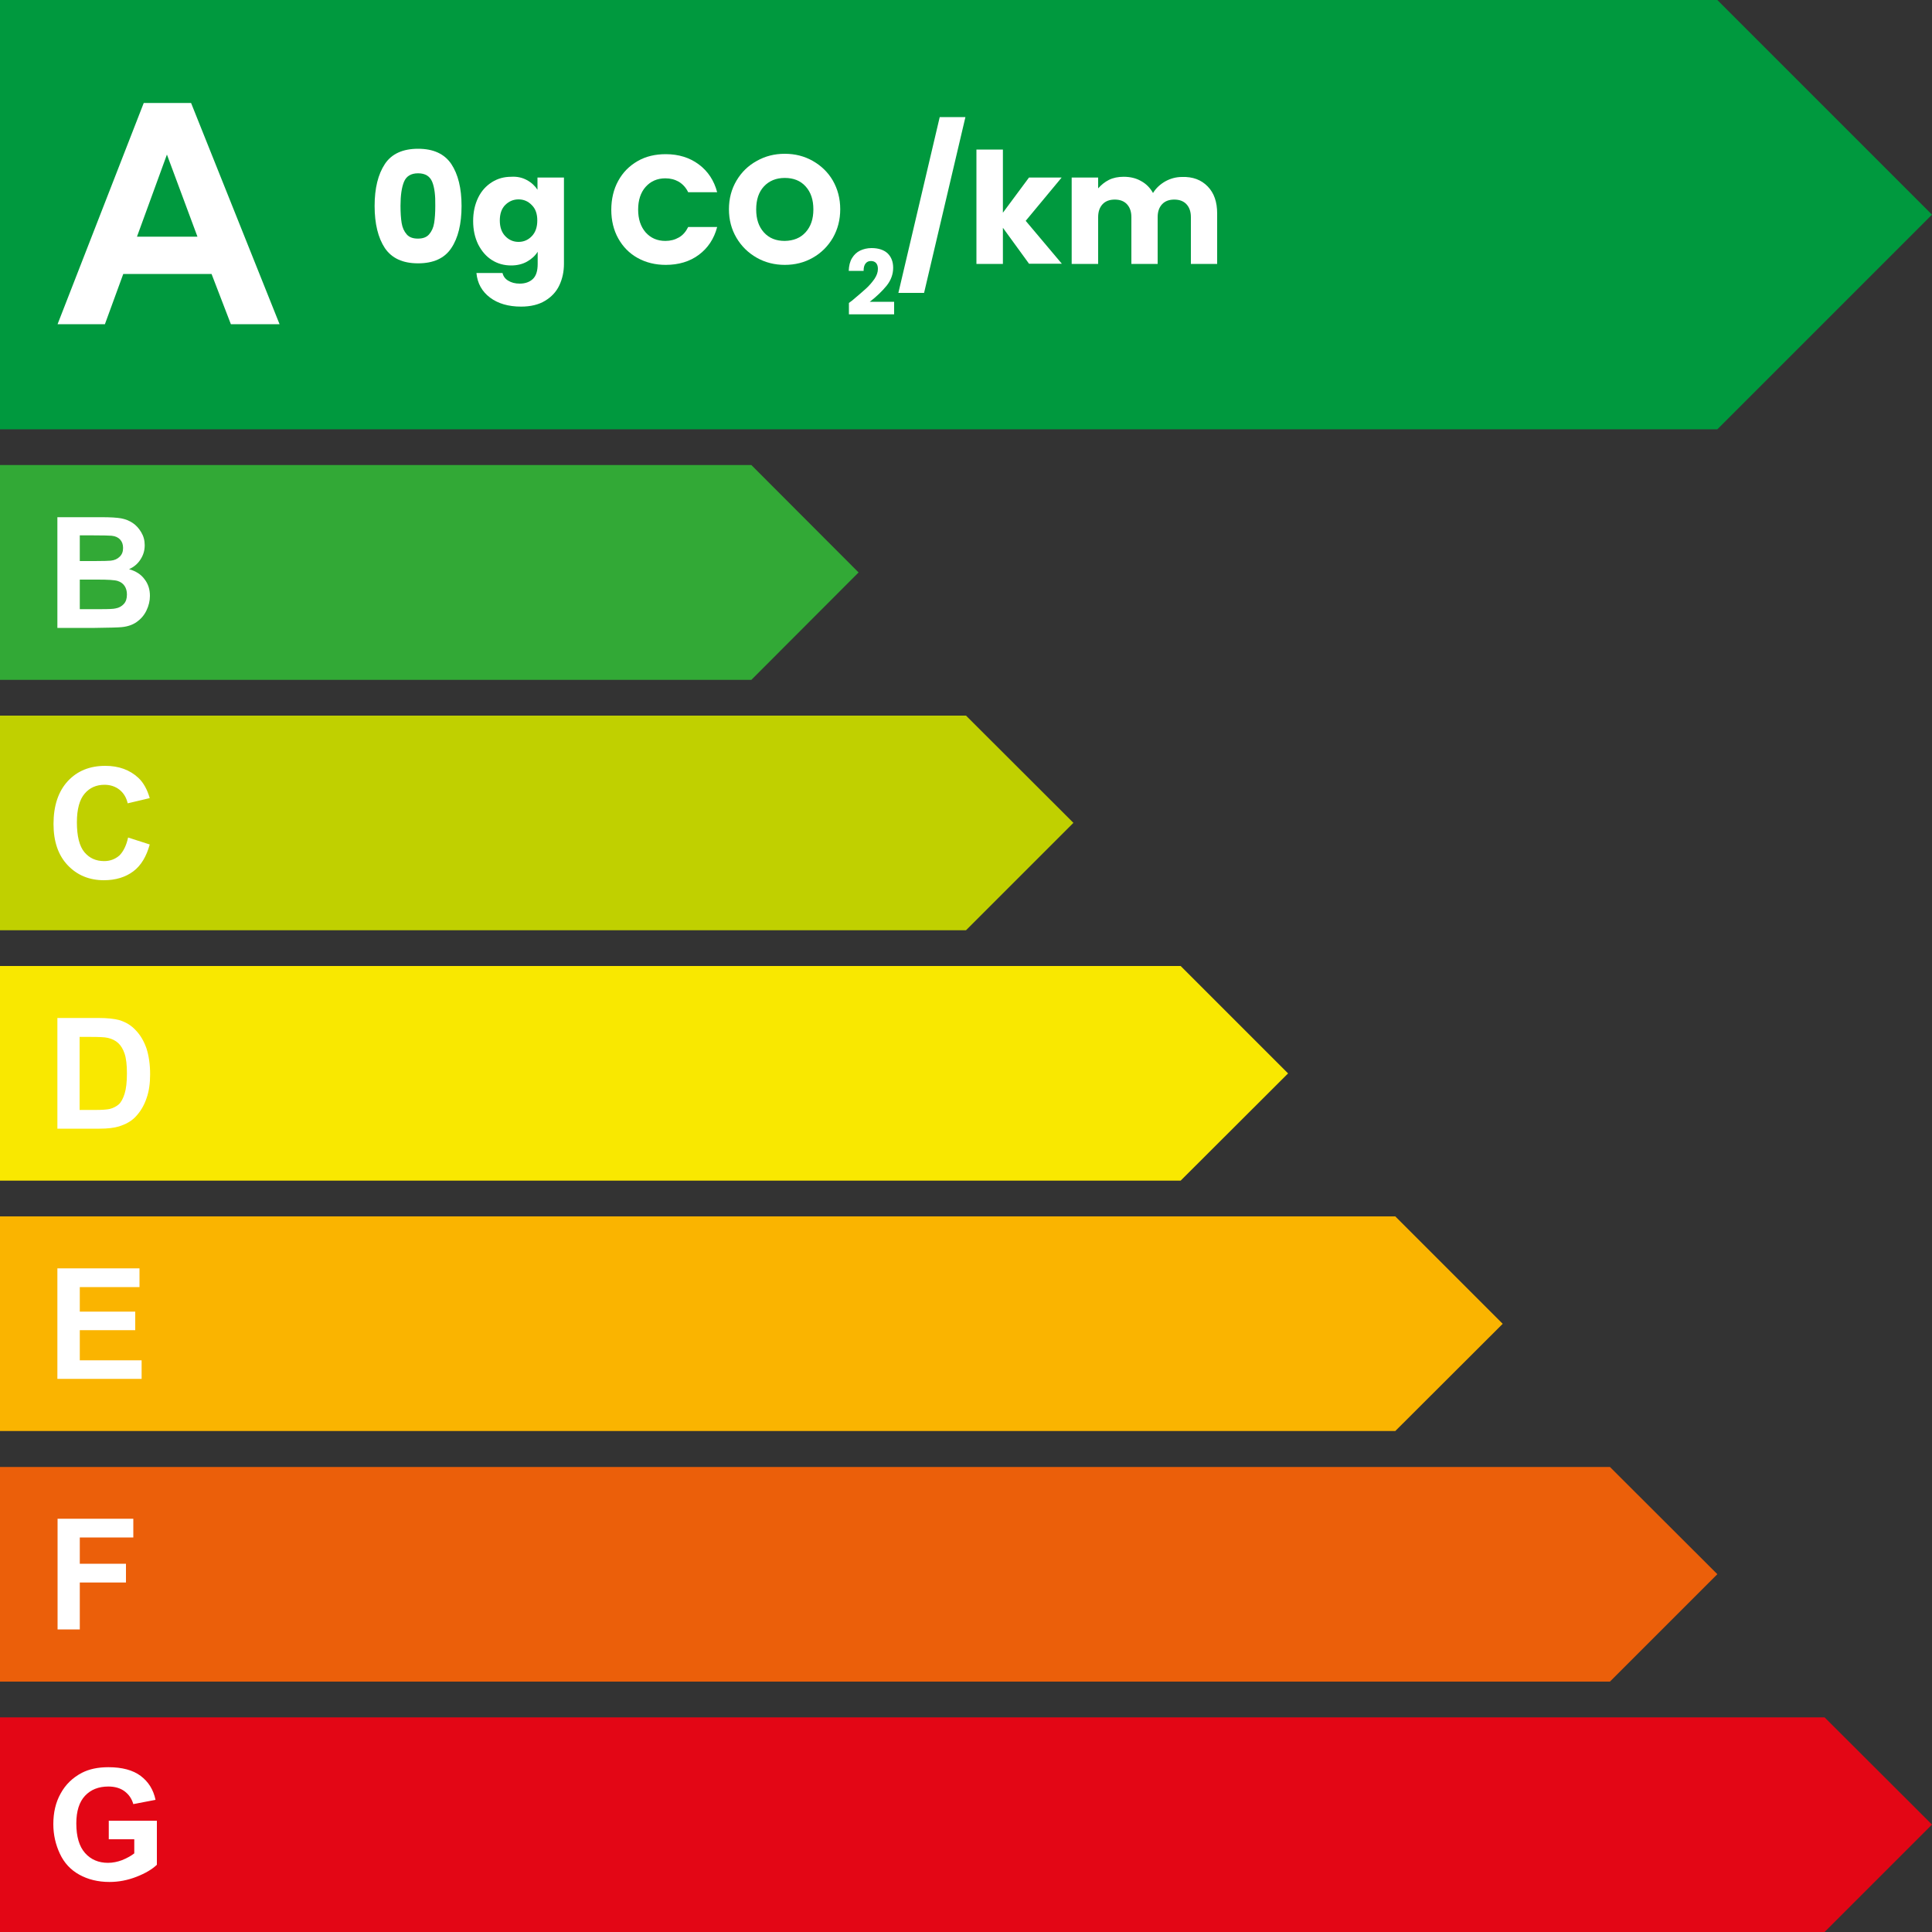
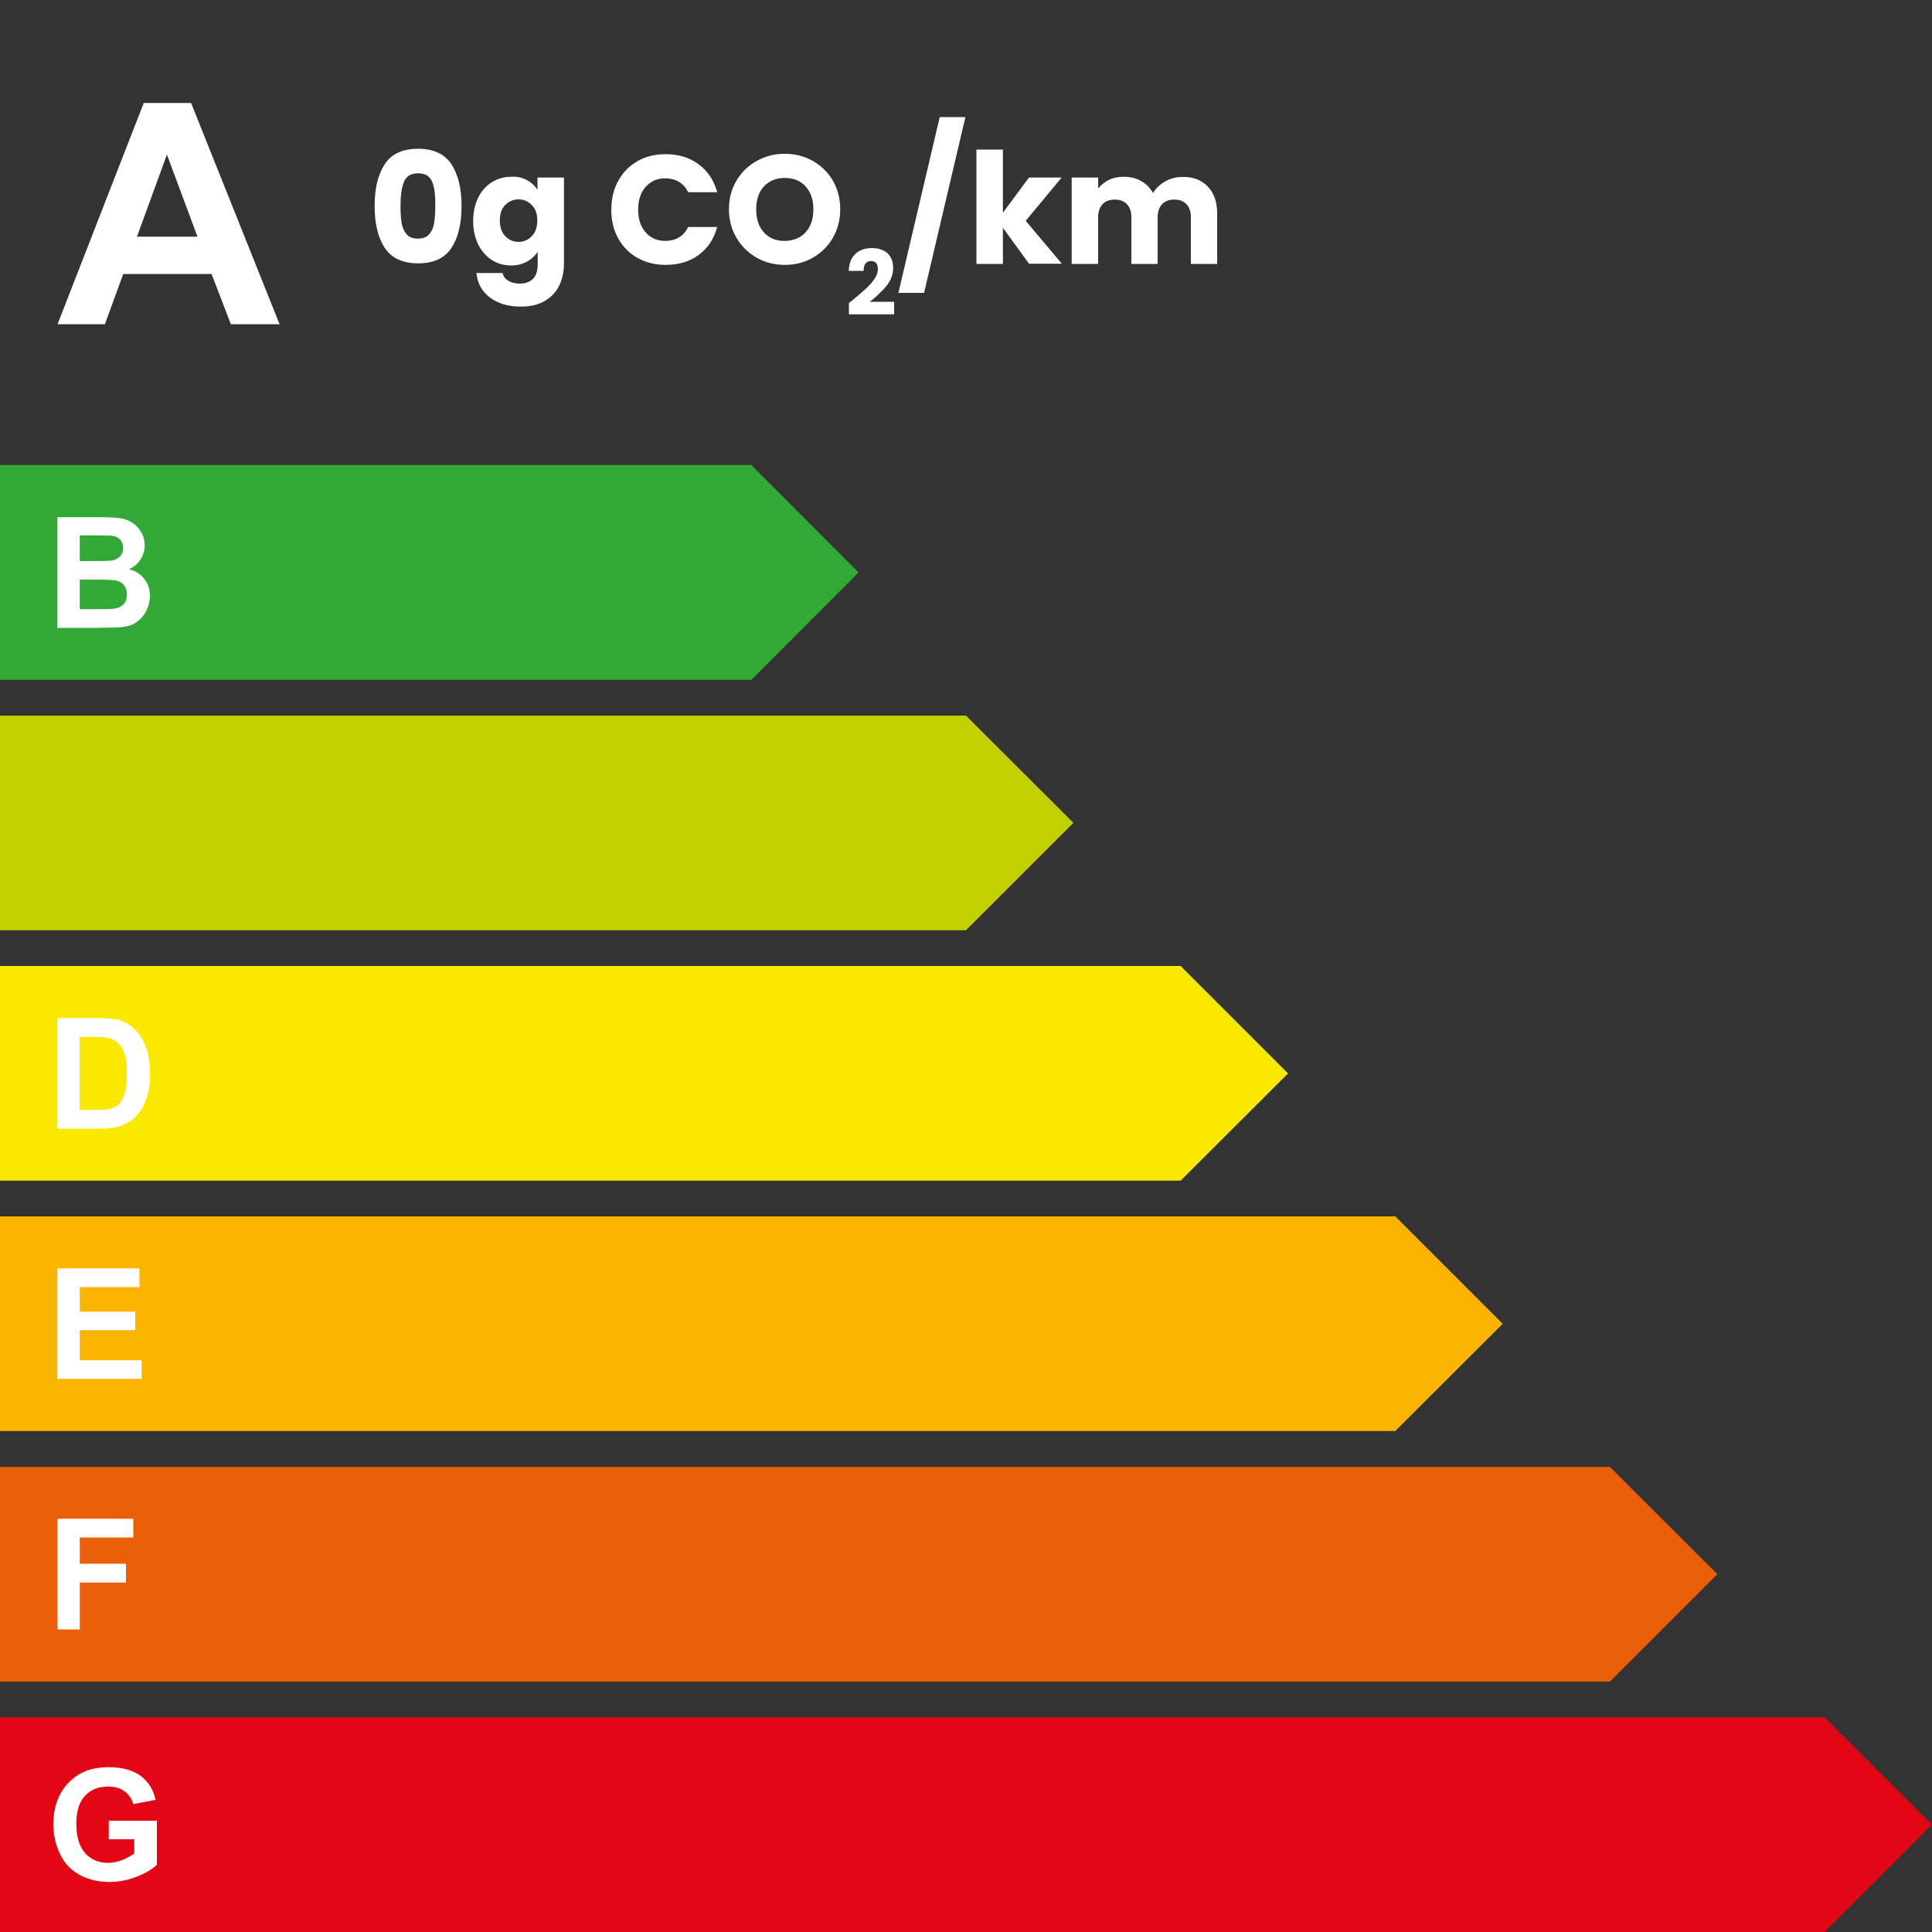
<svg xmlns="http://www.w3.org/2000/svg" version="1.1" id="Calque_1" x="0px" y="0px" viewBox="0 0 100 100" enable-background="new 0 0 100 100" xml:space="preserve">
  <rect x="0" y="0" width="100" height="100" fill="#333333" stroke="none" />
  <g>
    <g>
      <polygon fill="#E30615" points="94.44,100 0,100 0,88.89 94.44,88.89 100,94.44   " />
      <g>
        <path fill="#FFFFFF" d="M5.63,95.2v-0.96h2.49v2.28c-0.24,0.23-0.59,0.44-1.05,0.62c-0.46,0.18-0.93,0.27-1.4,0.27     c-0.6,0-1.12-0.13-1.57-0.38c-0.45-0.25-0.78-0.61-1-1.08c-0.22-0.47-0.34-0.98-0.34-1.53c0-0.6,0.12-1.13,0.38-1.59     c0.25-0.46,0.62-0.82,1.1-1.07c0.37-0.19,0.82-0.29,1.37-0.29c0.71,0,1.27,0.15,1.67,0.45c0.4,0.3,0.66,0.71,0.77,1.24L6.9,93.38     c-0.08-0.28-0.23-0.5-0.46-0.67c-0.22-0.16-0.5-0.24-0.83-0.24c-0.51,0-0.91,0.16-1.21,0.48s-0.45,0.8-0.45,1.43     c0,0.68,0.15,1.19,0.45,1.53s0.7,0.51,1.19,0.51c0.24,0,0.49-0.05,0.73-0.14c0.24-0.1,0.45-0.21,0.63-0.35V95.2H5.63z" />
      </g>
    </g>
    <g>
      <polygon fill="#EB5F0A" points="83.33,87.04 0,87.04 0,75.93 83.33,75.93 88.89,81.48   " />
      <g>
        <path fill="#FFFFFF" d="M2.98,84.34v-5.73H6.9v0.97H4.13v1.36h2.39v0.97H4.13v2.43H2.98z" />
      </g>
    </g>
    <g>
      <polygon fill="#FAB400" points="72.22,74.07 0,74.07 0,62.96 72.22,62.96 77.78,68.52   " />
      <g>
        <path fill="#FFFFFF" d="M2.97,71.38v-5.73h4.25v0.97H4.13v1.27H7v0.96H4.13v1.56h3.2v0.96H2.97z" />
      </g>
    </g>
    <g>
      <polygon fill="#F9E800" points="61.11,61.11 0,61.11 0,50 61.11,50 66.67,55.56   " />
      <g>
        <path fill="#FFFFFF" d="M2.97,52.69h2.11c0.48,0,0.84,0.04,1.09,0.11c0.34,0.1,0.62,0.27,0.86,0.53     c0.24,0.25,0.42,0.56,0.55,0.93c0.12,0.37,0.19,0.82,0.19,1.35c0,0.47-0.06,0.88-0.18,1.22c-0.14,0.42-0.35,0.75-0.61,1.01     c-0.2,0.2-0.47,0.35-0.81,0.46c-0.26,0.08-0.6,0.12-1.02,0.12H2.97V52.69z M4.12,53.66v3.79h0.86c0.32,0,0.56-0.02,0.7-0.05     c0.19-0.05,0.34-0.13,0.47-0.24c0.12-0.11,0.22-0.3,0.3-0.55c0.08-0.26,0.12-0.61,0.12-1.05c0-0.44-0.04-0.78-0.12-1.02     c-0.08-0.24-0.19-0.42-0.33-0.55s-0.32-0.22-0.54-0.27c-0.16-0.04-0.48-0.05-0.95-0.05H4.12z" />
      </g>
    </g>
    <g>
      <polygon fill="#C0D000" points="50,48.15 0,48.15 0,37.04 50,37.04 55.56,42.59   " />
      <g>
-         <path fill="#FFFFFF" d="M6.63,43.35l1.12,0.36C7.58,44.33,7.3,44.8,6.9,45.1c-0.4,0.3-0.91,0.46-1.52,0.46     c-0.76,0-1.39-0.26-1.88-0.78c-0.49-0.52-0.73-1.23-0.73-2.13c0-0.95,0.25-1.69,0.74-2.22s1.14-0.79,1.94-0.79     c0.7,0,1.27,0.21,1.71,0.62c0.26,0.24,0.46,0.6,0.59,1.05l-1.14,0.27c-0.07-0.3-0.21-0.53-0.42-0.7s-0.48-0.26-0.78-0.26     c-0.42,0-0.77,0.15-1.03,0.46c-0.26,0.3-0.4,0.8-0.4,1.48c0,0.72,0.13,1.24,0.39,1.55c0.26,0.31,0.6,0.46,1.02,0.46     c0.31,0,0.57-0.1,0.79-0.29C6.38,44.08,6.54,43.77,6.63,43.35z" />
-       </g>
+         </g>
    </g>
    <g>
      <polygon fill="#32A936" points="38.89,35.19 0,35.19 0,24.07 38.89,24.07 44.44,29.63   " />
      <g>
        <path fill="#FFFFFF" d="M2.97,26.77h2.29c0.45,0,0.79,0.02,1.01,0.06c0.22,0.04,0.42,0.12,0.6,0.24     c0.18,0.12,0.32,0.28,0.44,0.48s0.18,0.42,0.18,0.67c0,0.27-0.07,0.51-0.22,0.74c-0.14,0.22-0.34,0.39-0.59,0.5     c0.35,0.1,0.62,0.27,0.8,0.52c0.19,0.24,0.28,0.53,0.28,0.86c0,0.26-0.06,0.51-0.18,0.76s-0.29,0.44-0.5,0.59     c-0.21,0.15-0.47,0.24-0.78,0.27c-0.19,0.02-0.66,0.03-1.39,0.04H2.97V26.77z M4.13,27.72v1.32h0.76c0.45,0,0.73-0.01,0.84-0.02     c0.2-0.02,0.35-0.09,0.47-0.21s0.17-0.26,0.17-0.45c0-0.18-0.05-0.32-0.15-0.43c-0.1-0.11-0.24-0.18-0.44-0.2     c-0.11-0.01-0.44-0.02-0.99-0.02H4.13z M4.13,30v1.53H5.2c0.42,0,0.68-0.01,0.79-0.04c0.17-0.03,0.31-0.11,0.42-0.23     c0.11-0.12,0.16-0.28,0.16-0.49c0-0.17-0.04-0.32-0.12-0.44c-0.08-0.12-0.2-0.21-0.36-0.26C5.93,30.02,5.59,30,5.06,30H4.13z" />
      </g>
    </g>
    <g>
-       <polygon fill="#00993E" points="88.89,22.22 0,22.22 0,0 88.89,0 100,11.11   " />
      <g>
-         <rect x="19.03" y="7.74" fill="none" width="74.52" height="9.23" />
        <path fill="#FFFFFF" d="M19.92,8.49c0.35-0.53,0.93-0.79,1.72-0.79c0.79,0,1.36,0.26,1.72,0.79c0.35,0.53,0.53,1.25,0.53,2.17     c0,0.93-0.18,1.66-0.53,2.18c-0.35,0.53-0.93,0.79-1.72,0.79c-0.79,0-1.36-0.26-1.72-0.79c-0.35-0.53-0.53-1.26-0.53-2.18     C19.39,9.74,19.57,9.02,19.92,8.49z M22.37,9.41c-0.12-0.29-0.36-0.44-0.73-0.44c-0.37,0-0.61,0.15-0.73,0.44     c-0.12,0.29-0.18,0.71-0.18,1.24c0,0.36,0.02,0.66,0.06,0.9c0.04,0.24,0.13,0.43,0.26,0.58c0.13,0.15,0.32,0.22,0.58,0.22     s0.45-0.07,0.58-0.22s0.22-0.34,0.26-0.58c0.04-0.24,0.06-0.54,0.06-0.9C22.54,10.12,22.49,9.7,22.37,9.41z" />
        <path fill="#FFFFFF" d="M27.27,9.32c0.24,0.13,0.42,0.3,0.55,0.5V9.19h1.37v4.46c0,0.41-0.08,0.78-0.24,1.12s-0.41,0.6-0.74,0.8     c-0.33,0.2-0.75,0.3-1.24,0.3c-0.66,0-1.2-0.16-1.61-0.47c-0.41-0.31-0.65-0.73-0.7-1.27h1.35c0.04,0.17,0.14,0.31,0.3,0.4     c0.16,0.1,0.36,0.15,0.59,0.15c0.28,0,0.51-0.08,0.68-0.24s0.25-0.42,0.25-0.78v-0.63c-0.13,0.21-0.32,0.38-0.55,0.51     c-0.23,0.13-0.51,0.2-0.82,0.2c-0.37,0-0.7-0.09-1-0.28c-0.3-0.19-0.53-0.46-0.71-0.81c-0.17-0.35-0.26-0.75-0.26-1.21     c0-0.46,0.09-0.86,0.26-1.21c0.17-0.35,0.41-0.61,0.71-0.8c0.3-0.19,0.63-0.28,1-0.28C26.76,9.13,27.03,9.19,27.27,9.32z      M27.53,10.62c-0.19-0.2-0.42-0.3-0.69-0.3s-0.5,0.1-0.69,0.29s-0.28,0.46-0.28,0.8c0,0.34,0.09,0.61,0.28,0.81     c0.19,0.2,0.42,0.3,0.69,0.3s0.5-0.1,0.69-0.3c0.19-0.2,0.28-0.47,0.28-0.81S27.72,10.81,27.53,10.62z" />
        <path fill="#FFFFFF" d="M32,9.36c0.24-0.44,0.57-0.77,1-1.02s0.92-0.36,1.46-0.36c0.67,0,1.24,0.18,1.71,0.53     s0.79,0.83,0.95,1.44h-1.5c-0.11-0.23-0.27-0.41-0.48-0.54c-0.21-0.12-0.44-0.18-0.7-0.18c-0.42,0-0.76,0.15-1.02,0.44     c-0.26,0.29-0.39,0.69-0.39,1.18s0.13,0.88,0.39,1.18c0.26,0.29,0.6,0.44,1.02,0.44c0.26,0,0.49-0.06,0.7-0.18     c0.21-0.12,0.36-0.3,0.48-0.54h1.5c-0.16,0.61-0.48,1.09-0.95,1.44s-1.05,0.52-1.71,0.52c-0.54,0-1.03-0.12-1.46-0.36     c-0.43-0.24-0.76-0.58-1-1.01c-0.24-0.43-0.36-0.93-0.36-1.48S31.76,9.79,32,9.36z" />
        <path fill="#FFFFFF" d="M39.17,13.34c-0.44-0.25-0.79-0.59-1.05-1.03s-0.39-0.93-0.39-1.48c0-0.55,0.13-1.04,0.39-1.48     c0.26-0.44,0.61-0.78,1.05-1.02c0.44-0.25,0.92-0.37,1.45-0.37c0.53,0,1.01,0.12,1.45,0.37c0.44,0.25,0.79,0.59,1.04,1.02     c0.25,0.44,0.38,0.93,0.38,1.48c0,0.55-0.13,1.04-0.38,1.48c-0.26,0.44-0.6,0.78-1.04,1.03c-0.44,0.25-0.92,0.37-1.45,0.37     C40.1,13.71,39.61,13.59,39.17,13.34z M41.7,12.02c0.27-0.3,0.4-0.69,0.4-1.18c0-0.5-0.13-0.89-0.4-1.19     c-0.27-0.3-0.63-0.44-1.08-0.44c-0.45,0-0.81,0.15-1.08,0.44c-0.27,0.29-0.4,0.69-0.4,1.19c0,0.5,0.13,0.89,0.4,1.19     c0.27,0.3,0.63,0.44,1.08,0.44C41.07,12.46,41.43,12.32,41.7,12.02z" />
        <path fill="#FFFFFF" d="M44.09,15.57c0.3-0.25,0.54-0.46,0.72-0.62c0.18-0.16,0.32-0.33,0.45-0.51c0.12-0.18,0.18-0.35,0.18-0.52     c0-0.13-0.03-0.23-0.09-0.3c-0.06-0.07-0.15-0.11-0.27-0.11s-0.21,0.04-0.28,0.13s-0.1,0.21-0.1,0.38h-0.77     c0.01-0.26,0.06-0.48,0.17-0.66s0.25-0.31,0.42-0.39s0.37-0.13,0.59-0.13c0.37,0,0.65,0.1,0.84,0.28     c0.19,0.19,0.28,0.44,0.28,0.74c0,0.33-0.11,0.64-0.34,0.93c-0.23,0.28-0.52,0.56-0.87,0.83h1.26v0.65h-2.34v-0.59     C44.05,15.6,44.1,15.56,44.09,15.57z" />
        <path fill="#FFFFFF" d="M49.97,6.06l-2.14,9.1H46.5l2.14-9.1H49.97z" />
        <path fill="#FFFFFF" d="M53.27,13.66l-1.36-1.87v1.87h-1.37V7.74h1.37v3.27l1.35-1.82h1.69l-1.86,2.24l1.87,2.22H53.27z" />
        <path fill="#FFFFFF" d="M62.51,9.65c0.33,0.34,0.49,0.8,0.49,1.4v2.61h-1.36v-2.42c0-0.29-0.08-0.51-0.23-0.67     s-0.36-0.24-0.63-0.24s-0.48,0.08-0.63,0.24s-0.23,0.38-0.23,0.67v2.42h-1.36v-2.42c0-0.29-0.08-0.51-0.23-0.67     c-0.15-0.16-0.36-0.24-0.63-0.24s-0.48,0.08-0.63,0.24c-0.15,0.16-0.23,0.38-0.23,0.67v2.42h-1.37V9.19h1.37v0.56     C57,9.57,57.18,9.42,57.4,9.31c0.22-0.11,0.48-0.16,0.76-0.16c0.34,0,0.64,0.07,0.9,0.22c0.26,0.14,0.47,0.35,0.62,0.62     c0.15-0.25,0.37-0.45,0.63-0.6c0.27-0.15,0.56-0.23,0.87-0.23C61.74,9.14,62.18,9.31,62.51,9.65z" />
      </g>
      <g>
        <rect x="2.09" y="5.32" fill="none" width="12.75" height="11.58" />
        <path fill="#FFFFFF" d="M14.47,16.78h-2.52l-1-2.6H6.38l-0.95,2.6H2.98L7.44,5.33h2.45L14.47,16.78z M10.22,12.25L8.64,8     l-1.55,4.25H10.22z" />
      </g>
    </g>
  </g>
  <g>
</g>
  <g>
</g>
  <g>
</g>
  <g>
</g>
  <g>
</g>
  <g>
</g>
</svg>